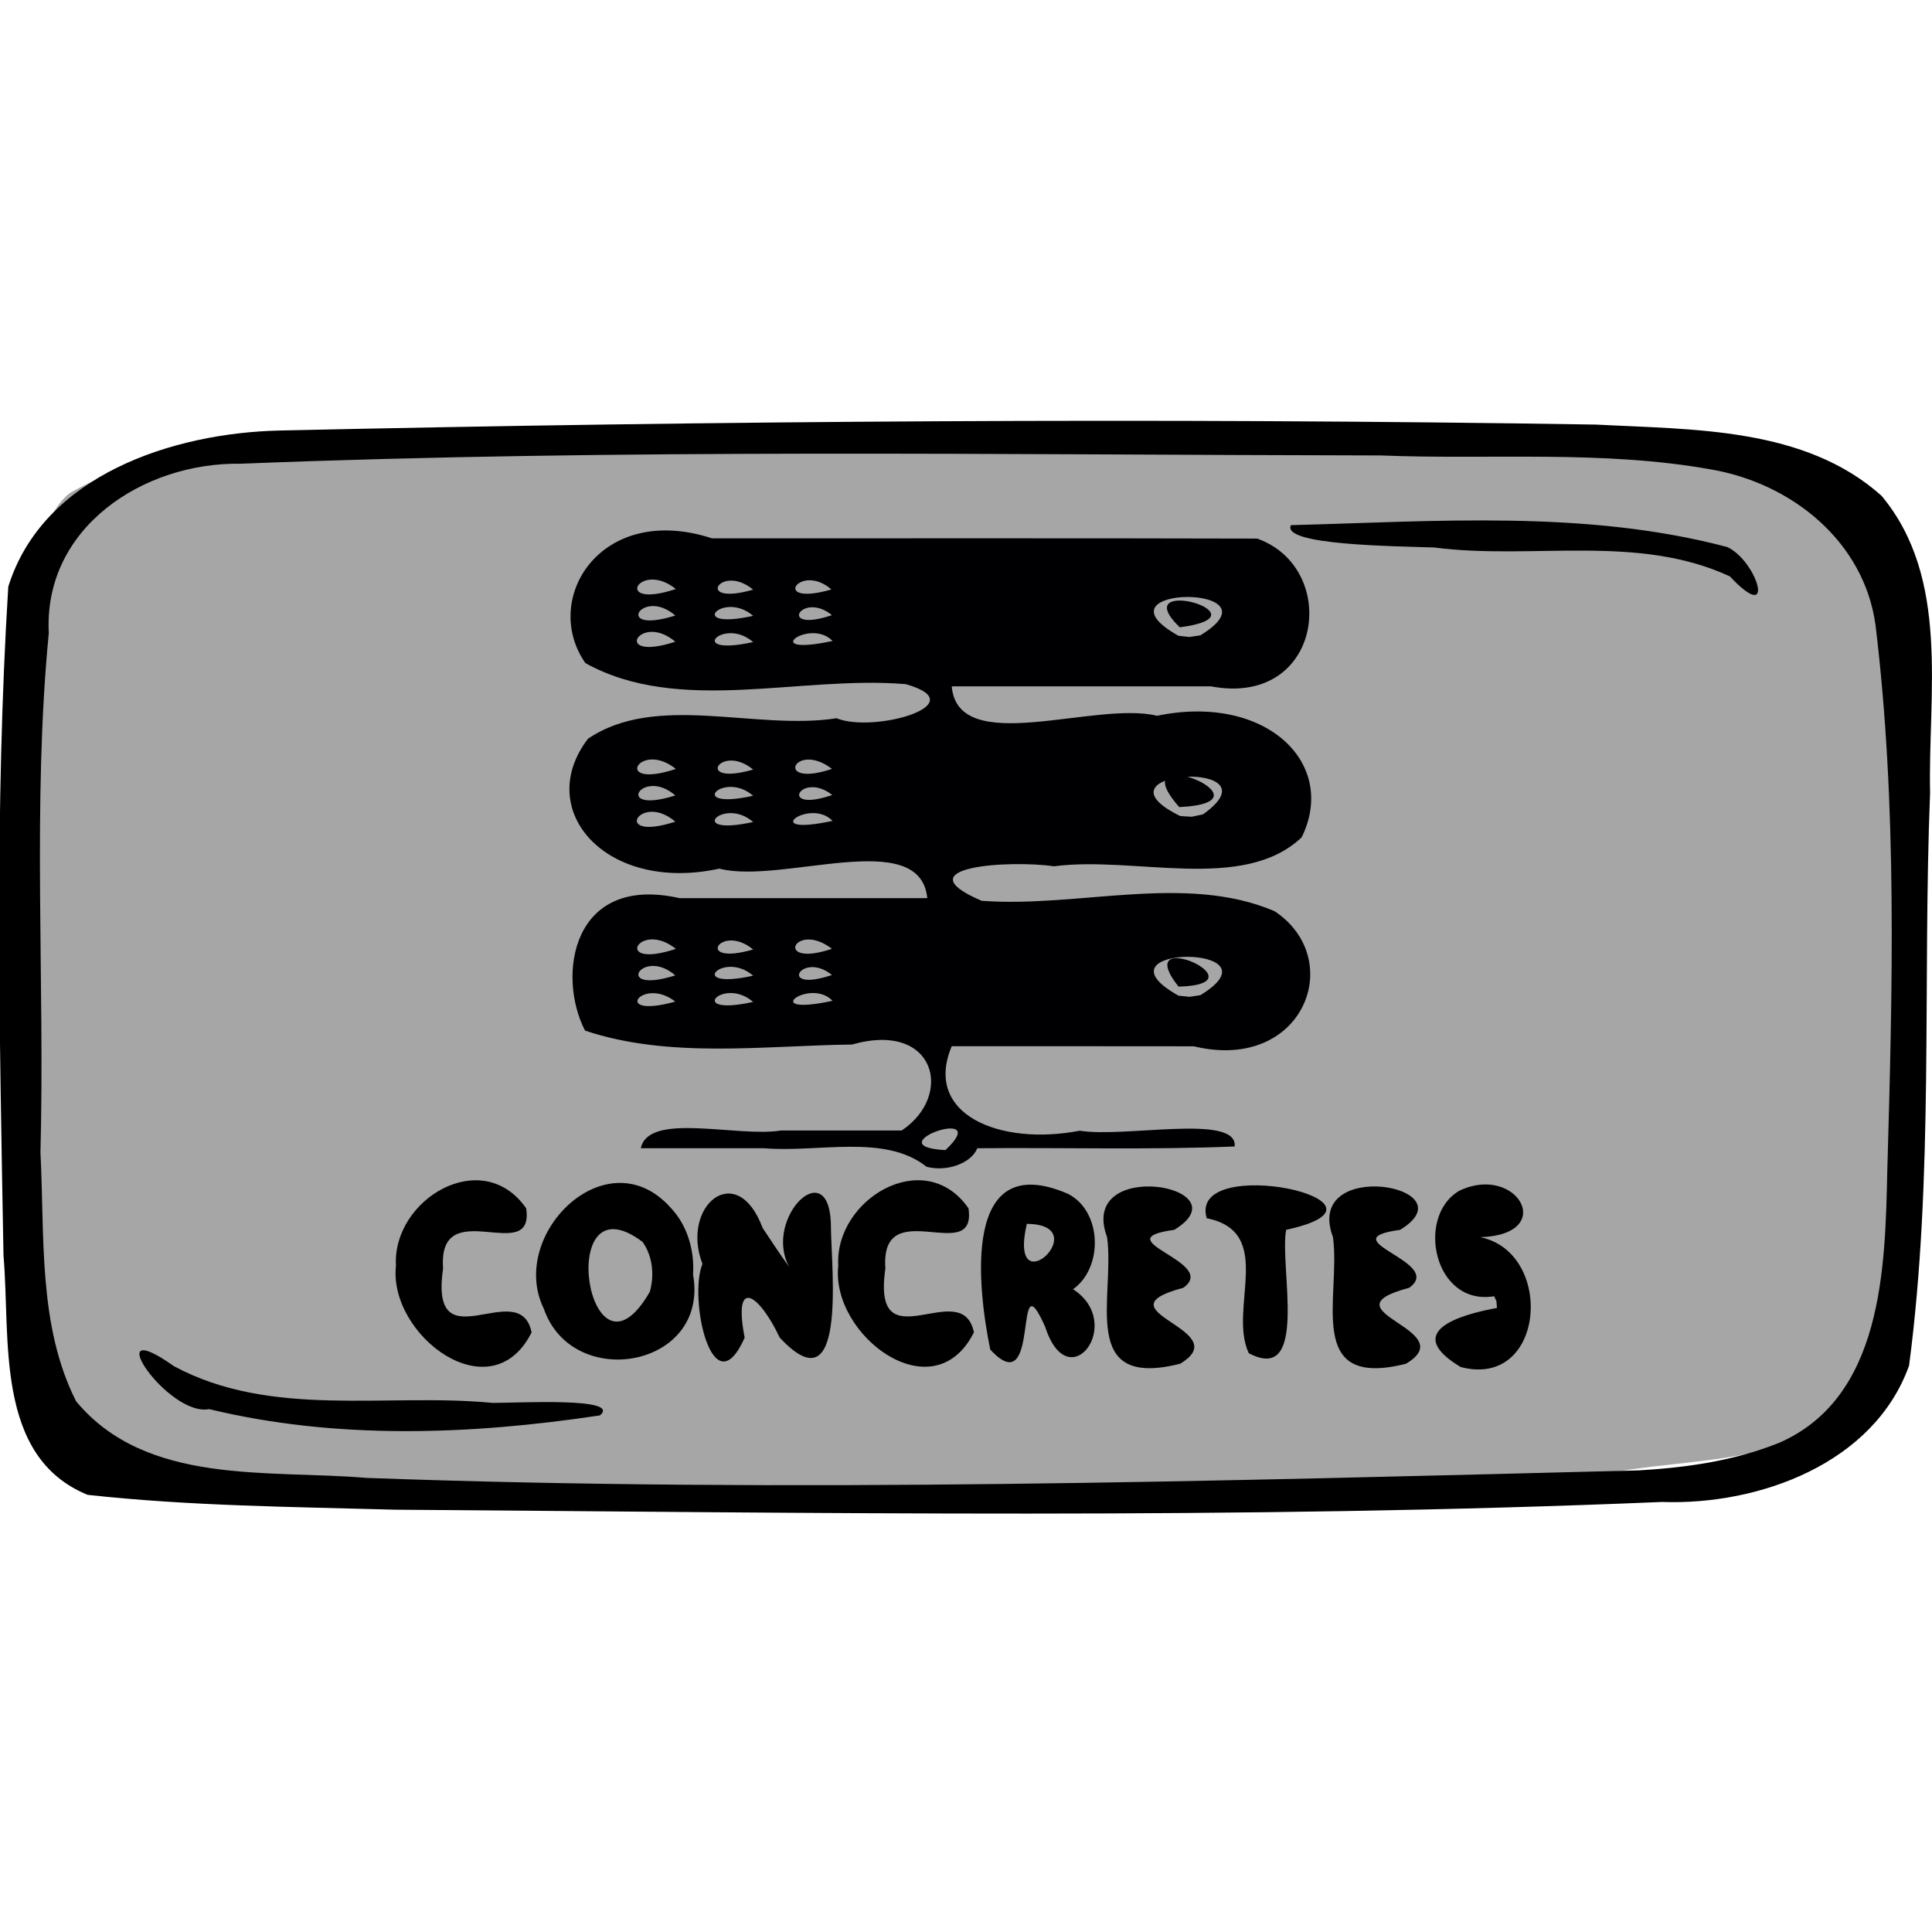
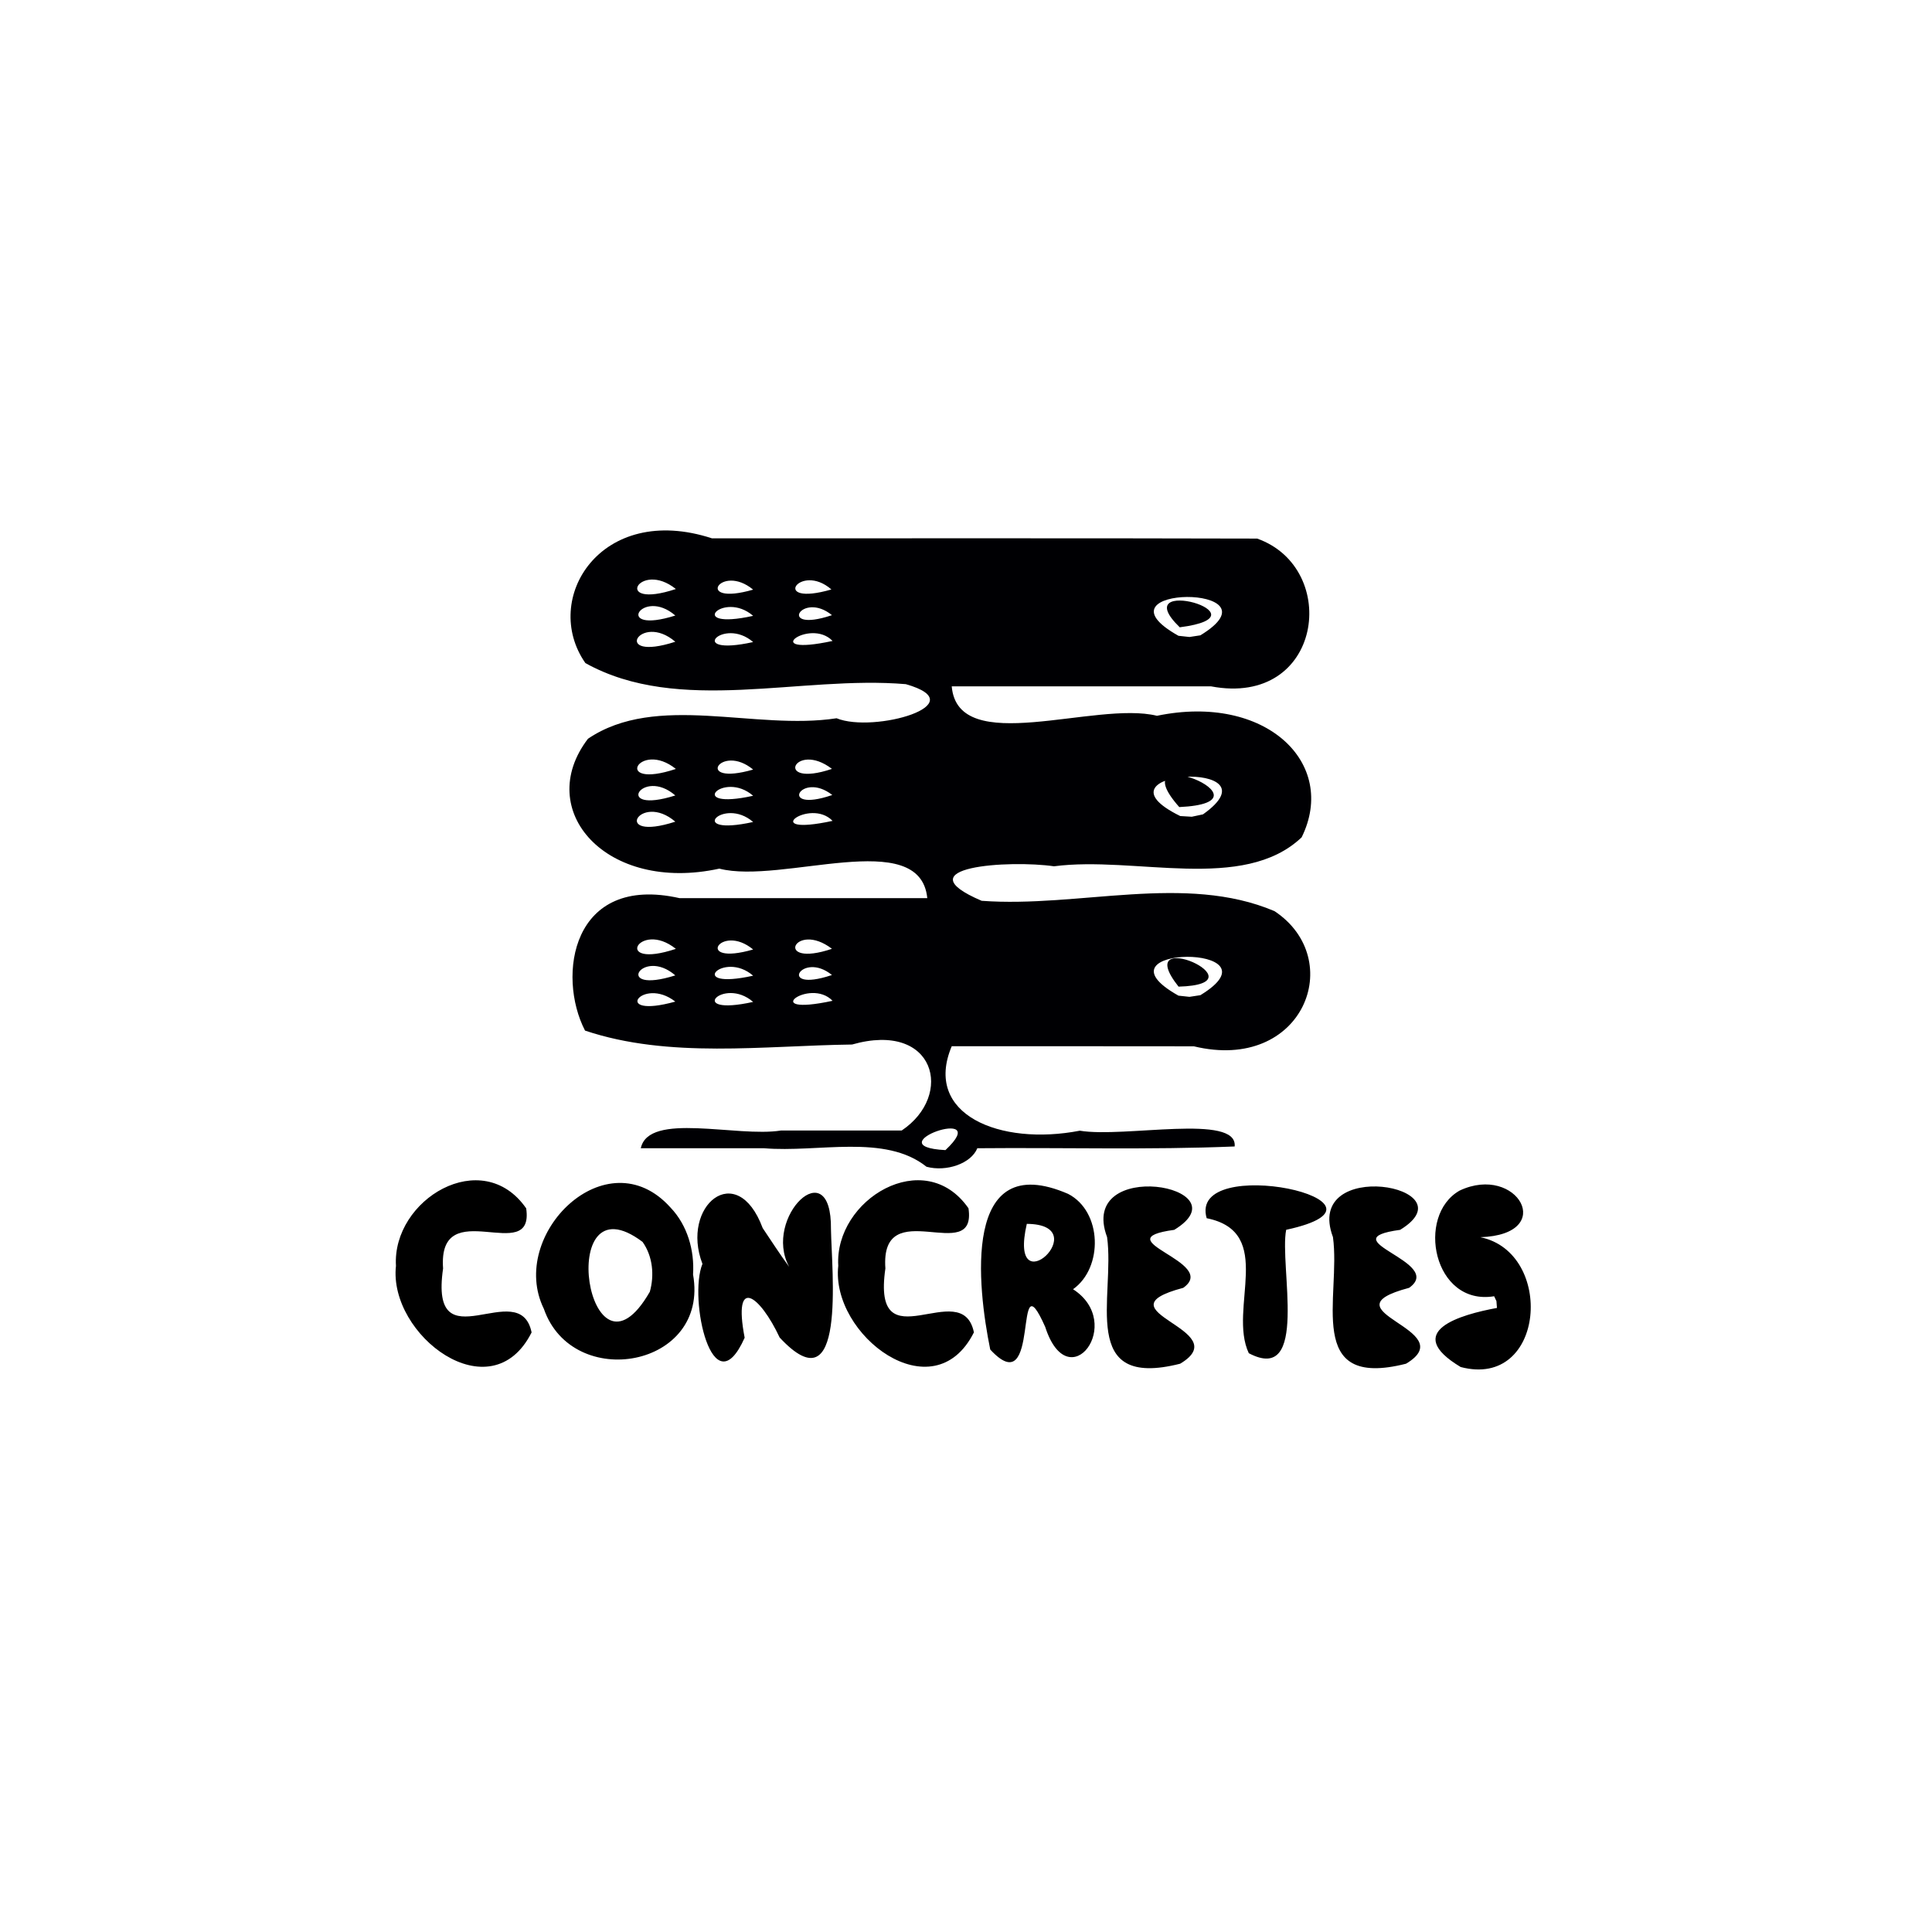
<svg xmlns="http://www.w3.org/2000/svg" xmlns:ns1="http://www.inkscape.org/namespaces/inkscape" xmlns:ns2="http://sodipodi.sourceforge.net/DTD/sodipodi-0.dtd" width="150" height="150" viewBox="0 0 39.688 39.688" version="1.1" id="svg922" ns1:version="0.92.4 (5da689c313, 2019-01-14)" ns2:docname="USO_server_concrete5.svg">
  <title id="title1437">USOICON</title>
  <defs id="defs916">
    <clipPath id="clipPath1521" clipPathUnits="userSpaceOnUse">
-       <rect y="66.645" x="57.114" height="151.423" width="172.875" id="rect1523" style="opacity:0.875;fill:#000000;fill-opacity:1;stroke:#000000;stroke-width:0.604;stroke-linejoin:round;stroke-miterlimit:4;stroke-dasharray:none;stroke-opacity:1" />
-     </clipPath>
+       </clipPath>
  </defs>
  <ns2:namedview id="base" pagecolor="#ffffff" bordercolor="#666666" borderopacity="1.0" ns1:pageopacity="0.0" ns1:pageshadow="2" ns1:zoom="1.2065" ns1:cx="72.008697" ns1:cy="106.29921" ns1:document-units="px" ns1:current-layer="layer12" showgrid="false" ns1:window-width="806" ns1:window-height="644" ns1:window-x="2878" ns1:window-y="99" ns1:window-maximized="0" units="px" />
  <g style="display:inline" transform="translate(-35.466,-112.592)" id="layer1" ns1:groupmode="layer" ns1:label="toonbox" />
  <g ns1:label="text" id="layer3" ns1:groupmode="layer" />
  <g style="display:inline" ns1:label="icon_server" id="layer12" ns1:groupmode="layer">
    <g id="g2110">
-       <path style="display:inline;opacity:0.875;fill:#999999;fill-opacity:1;stroke:none;stroke-width:0.118;stroke-linejoin:round;stroke-miterlimit:4;stroke-dasharray:none;stroke-opacity:0.972" d="m 1.435,10.128 c 1.652,-0.961 3.659,-0.767 5.496,-1.002 9.025,-0.54 18.094,-0.448 27.105,0.285 1.353,0.268 3.161,0.093 4.148,1.034 0.931,2.496 0.828,5.223 0.992,7.85 0.102,3.343 0.065,6.75 -0.806,9.999 -0.965,1.772 -3.3,1.632 -5.03,1.917 C 25.306,31.03 17.21,30.854 9.148,30.668 6.705,30.581 4.261,30.421 1.84,30.074 -3.11e-4,29.151 0.841,26.665 0.396,25.014 0.159,20.416 -0.017,15.747 0.856,11.204 0.952,10.806 1.102,10.39 1.435,10.128 Z" id="rect49496" ns1:connector-curvature="0" />
-       <path style="display:inline;fill:#000000;stroke-width:0.372" d="M 1.803,30.709 C -0.121,29.925 0.22,27.486 0.072,25.795 -0.011,21.217 -0.113,16.62 0.17,12.052 0.887,9.757 3.555,8.894 5.744,8.844 14.755,8.644 23.776,8.577 32.789,8.722 c 1.995,0.106 4.284,0.05 5.863,1.463 1.416,1.701 0.952,4.062 0.997,6.1 -0.157,3.92 0.081,7.873 -0.432,11.768 -0.721,2.015 -3.086,2.872 -5.075,2.801 -8.67,0.364 -17.351,0.22 -26.026,0.159 -2.104,-0.059 -4.222,-0.075 -6.313,-0.305 z m 34.718,-1.058 c 2.162,-0.924 2.205,-3.609 2.249,-5.612 0.107,-3.729 0.207,-7.489 -0.242,-11.197 C 38.292,11.115 36.798,9.927 35.152,9.644 32.916,9.242 30.626,9.447 28.367,9.356 20.559,9.344 12.746,9.215 4.943,9.526 2.95,9.494 0.89,10.836 1.002,13.005 0.66,16.549 0.924,20.119 0.831,23.674 c 0.089,1.705 -0.056,3.557 0.733,5.113 1.444,1.736 3.938,1.401 5.968,1.573 8.712,0.316 17.433,0.066 26.144,-0.155 0.967,-0.057 1.941,-0.195 2.846,-0.556 z M 4.297,28.947 c -0.85,0.165 -2.313,-2.01 -0.727,-0.884 2.012,1.083 4.372,0.546 6.548,0.756 0.502,0.003 2.665,-0.122 2.205,0.257 C 9.67,29.475 6.925,29.581 4.297,28.947 Z m 31.24,-17.106 c -1.902,-0.883 -4.056,-0.332 -6.072,-0.594 -0.797,-0.029 -3.15,-0.044 -2.946,-0.459 2.983,-0.077 6.058,-0.318 8.962,0.449 0.618,0.285 1.021,1.632 0.056,0.605 z" id="path49494" ns1:connector-curvature="0" />
      <path style="font-style:normal;font-variant:normal;font-weight:normal;font-stretch:normal;font-size:4.946px;font-family:Insaniburger;-inkscape-font-specification:Insaniburger;opacity:1;vector-effect:none;fill:#000000;fill-opacity:1;stroke:none;stroke-width:0.058;stroke-linecap:butt;stroke-linejoin:miter;stroke-miterlimit:4;stroke-dasharray:none;stroke-dashoffset:0;stroke-opacity:1" d="m 10.921,27.37 c -0.834,1.664 -2.946,0.054 -2.787,-1.366 -0.082,-1.363 1.772,-2.481 2.675,-1.182 0.179,1.209 -1.821,-0.335 -1.707,1.236 -0.291,2.003 1.572,0.128 1.818,1.311 z m 3.316,-1.189 c 0.341,1.916 -2.474,2.41 -3.065,0.705 -0.746,-1.519 1.291,-3.542 2.602,-2.08 0.347,0.363 0.495,0.881 0.463,1.375 z m -1.037,-0.669 c -1.829,-1.38 -1.125,3.242 0.149,1.024 0.096,-0.34 0.06,-0.73 -0.149,-1.024 z m 3.01,0.509 c -0.546,-1.01 0.879,-2.4 0.86,-0.768 0.014,0.861 0.322,3.704 -1.054,2.223 -0.408,-0.871 -0.966,-1.284 -0.719,0.004 -0.659,1.478 -1.159,-0.806 -0.867,-1.517 -0.458,-1.189 0.707,-2.161 1.237,-0.736 0.179,0.266 0.352,0.536 0.542,0.794 z m 3.797,1.348 c -0.834,1.664 -2.946,0.054 -2.787,-1.366 -0.082,-1.363 1.772,-2.481 2.675,-1.182 0.179,1.209 -1.821,-0.335 -1.707,1.236 -0.291,2.003 1.572,0.128 1.818,1.311 z m 2.036,-0.885 c 1.078,0.694 -0.091,2.265 -0.572,0.774 -0.675,-1.52 -0.067,1.616 -1.129,0.465 -0.262,-1.281 -0.595,-4.148 1.599,-3.198 0.703,0.361 0.725,1.518 0.102,1.959 z m -0.95,-1.343 c -0.4,1.738 1.442,0.01 0,0 z m 3.15,2.873 c 1.183,-0.704 -1.747,-1.078 0.064,-1.559 0.755,-0.533 -1.675,-0.988 -0.185,-1.191 1.472,-0.899 -1.999,-1.508 -1.38,0.149 0.169,1.224 -0.602,3.135 1.501,2.601 z m 2.178,-2.75 c -0.145,0.732 0.479,3.191 -0.768,2.534 -0.431,-0.919 0.558,-2.487 -0.865,-2.773 -0.395,-1.361 4.303,-0.339 1.633,0.238 z m 2.462,2.75 c 1.183,-0.704 -1.747,-1.078 0.064,-1.559 0.755,-0.533 -1.675,-0.988 -0.185,-1.191 1.472,-0.899 -1.999,-1.508 -1.38,0.149 0.169,1.224 -0.602,3.135 1.501,2.601 z m 1.869,-1.146 c -0.748,0.137 -1.964,0.483 -0.746,1.214 1.743,0.458 1.934,-2.355 0.403,-2.667 1.594,-0.052 0.758,-1.514 -0.424,-0.958 -0.906,0.512 -0.54,2.375 0.708,2.171 l 0.047,0.099 0.011,0.141 z" id="text49550" ns1:connector-curvature="0" />
      <g id="g55219" transform="matrix(0.073,0,0,0.055,49.922,7.733)">
        <path style="fill:#000003;fill-opacity:1;stroke-width:0.265" d="m -423.13,295.186 c -11.708,-12.402 -30.482,-5.208 -45.744,-6.922 -11.556,0 -23.112,0 -34.667,0 2.219,-13.726 27.026,-3.981 39.424,-6.615 11.33,0 22.659,0 33.989,0 14.841,-13.187 9.478,-40.991 -13.965,-32.123 -24.994,0.428 -51.459,5.336 -75.141,-5.203 -7.962,-20.39 -3.801,-58.58 26.639,-49.458 23.225,0 46.45,0 69.674,0 -2.007,-26.919 -40.923,-5.013 -58.521,-11.031 -31.793,9.21 -52.365,-21.742 -36.965,-48.506 19.311,-17.359 46.997,-2.968 69.961,-7.66 10.51,5.707 39.267,-5.258 19.49,-12.733 -29.756,-3.352 -63.823,11.579 -90.177,-7.877 -12.571,-23.915 4.341,-60.151 35.635,-46.586 51.134,0.013 102.268,-0.098 153.402,0.086 23.554,11.093 18.425,63.099 -12.983,55.193 -24.321,0.002 -48.641,0.004 -72.962,0.006 1.731,26.698 40.402,5.293 57.749,10.987 30.65,-8.437 50.99,17.719 40.718,45.397 -16.453,20.719 -46.981,6.842 -69.685,10.818 -12.456,-2.409 -42.91,0.104 -20.363,12.887 27.337,2.681 57.239,-10.336 82.406,3.858 20.445,17.978 8.148,60.364 -22.698,50.49 -22.709,-0.062 -45.418,-0.012 -68.127,-0.028 -8.109,25.504 13.533,37.331 36.044,31.548 12.504,2.778 44.512,-6.527 43.573,5.889 -23.854,1.316 -48.276,0.365 -72.412,0.663 -1.775,5.755 -8.719,8.894 -14.292,6.921 z m 5.314,-6.222 c 14.042,-17.459 -20.389,-1.414 0,0 z m -76.014,-55.47 c -9.397,-9.71 -18.353,6.778 0,0 z m 21.902,0.117 c -8.455,-9.742 -19.345,5.664 0,0 z m 22.349,-0.415 c -6.439,-8.916 -21.347,6.115 0,0 z m 103.509,-2.102 c 23.867,-19.316 -31.863,-18.937 -6.166,0.178 l 3.091,0.444 z m -6.146,-3.187 c -14.007,-23.46 24.699,-0.904 0,0 z m -141.613,-4.203 c -9.427,-10.84 -17.7,7.425 0,0 z m 21.902,0.117 c -8.455,-9.742 -19.344,5.664 0,0 z m 22.18,-0.254 c -8.542,-9.244 -15.604,6.802 -0.243,0.105 z m -43.928,-9.77 c -10.369,-11.025 -18.132,7.994 0,0 z m 21.747,0.234 c -9.231,-10.14 -16.855,6.46 0,0 z m 22.18,-0.254 c -10.556,-10.718 -16.673,7.423 0,0 z m -44.082,-47.488 c -10.026,-11.373 -18.261,7.868 0,0 z m 21.902,0.117 c -8.455,-9.742 -19.344,5.664 0,0 z m 22.349,-0.415 c -6.439,-8.916 -21.347,6.115 0,0 z m 104.235,-2.431 c 22.109,-20.794 -33.172,-16.809 -6.401,0.628 l 3.249,0.259 z m -6.669,-2.721 c -17.396,-26.082 28.817,-1.793 0,0 z m -141.817,-4.341 c -9.427,-10.84 -17.7,7.425 0,0 z m 21.902,0.117 c -8.455,-9.742 -19.344,5.664 0,0 z m 22.269,-0.291 c -8.857,-9.193 -15.48,6.901 -0.227,0.106 z m -44.017,-9.732 c -10.369,-11.025 -18.131,7.994 0,0 z m 21.747,0.234 c -9.231,-10.14 -16.855,6.46 0,0 z m 22.18,-0.254 c -10.556,-10.718 -16.673,7.423 0,0 z m -44.082,-47.488 c -10.026,-11.373 -18.261,7.868 0,0 z m 21.902,0.117 c -8.455,-9.742 -19.345,5.664 0,0 z m 22.349,-0.415 c -6.439,-8.916 -21.347,6.115 0,0 z m 103.509,-2.102 c 23.853,-19.312 -31.856,-18.934 -6.166,0.178 l 3.091,0.444 z m -5.81,-2.995 c -15.609,-20.059 26.147,-4.471 0,0 z m -141.949,-4.395 c -9.427,-10.84 -17.7,7.425 0,0 z m 21.902,0.117 c -8.455,-9.742 -19.344,5.664 0,0 z m 22.18,-0.254 c -8.542,-9.244 -15.604,6.802 -0.243,0.105 z m -43.928,-9.77 c -10.369,-11.025 -18.131,7.994 0,0 z m 21.747,0.234 c -9.231,-10.14 -16.855,6.46 0,0 z m 22.023,-0.067 c -8.943,-10.362 -17.49,6.713 0,0 z" id="path55207" ns1:connector-curvature="0" />
      </g>
    </g>
  </g>
</svg>